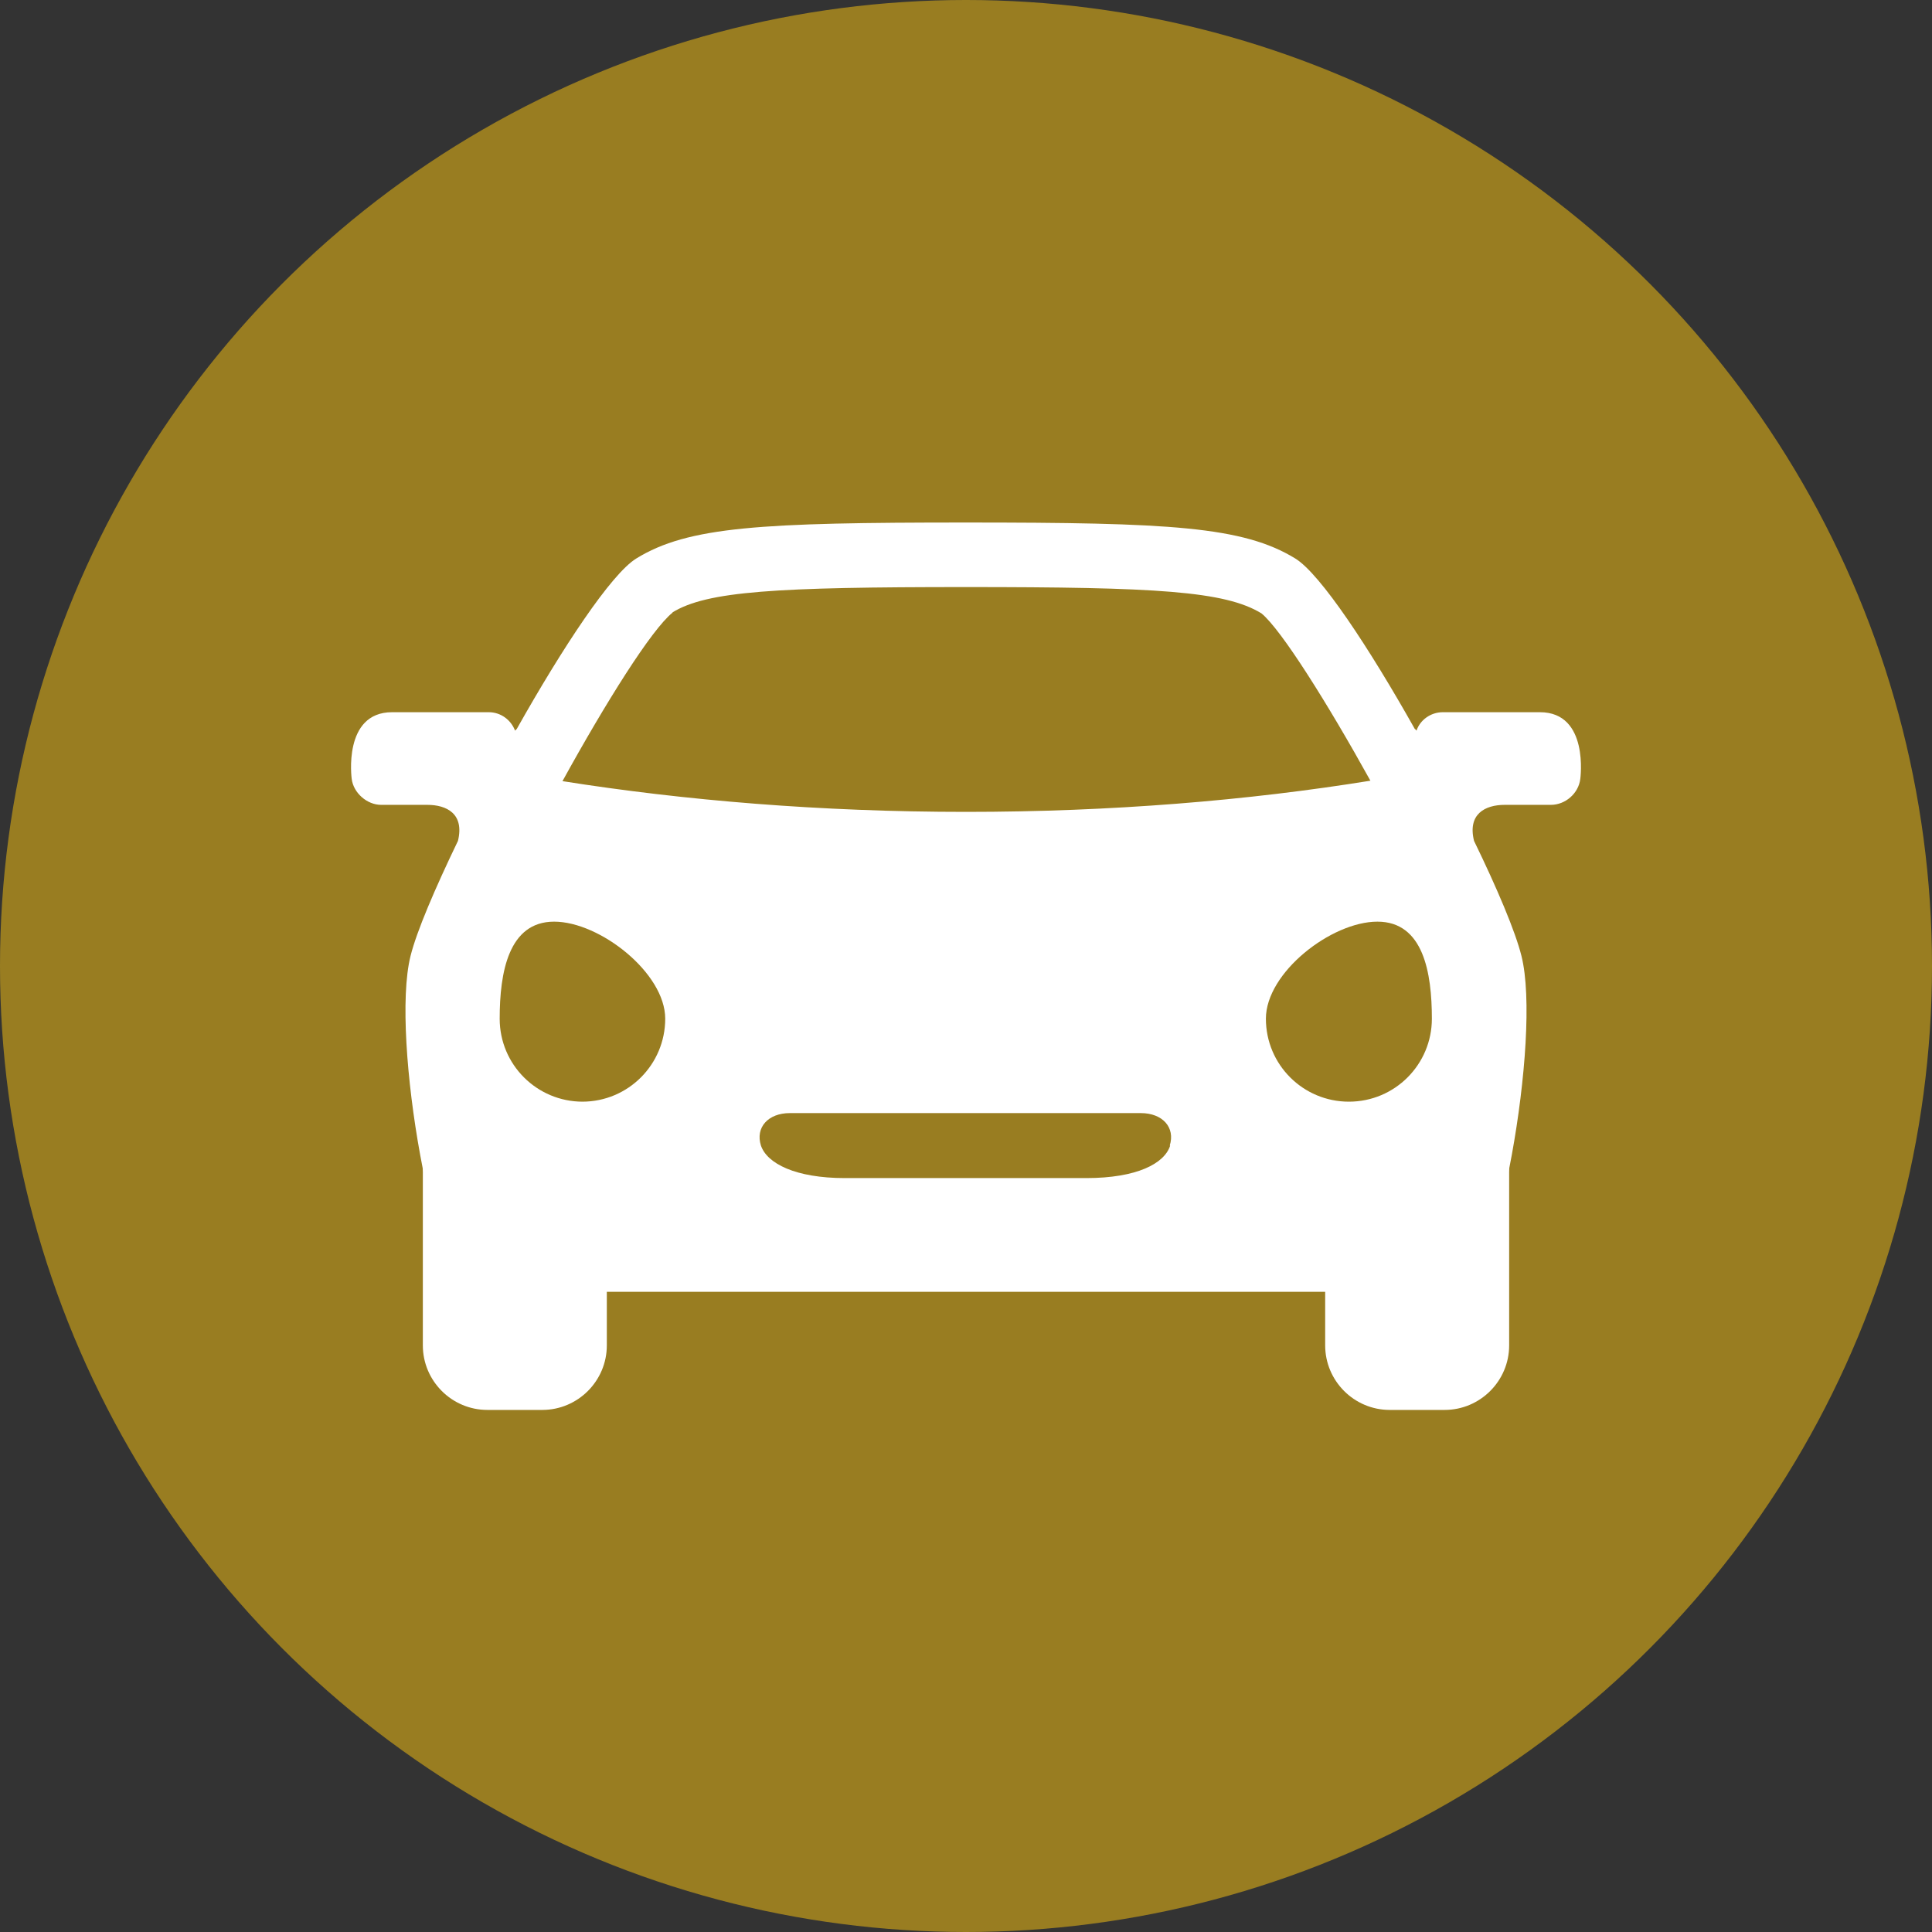
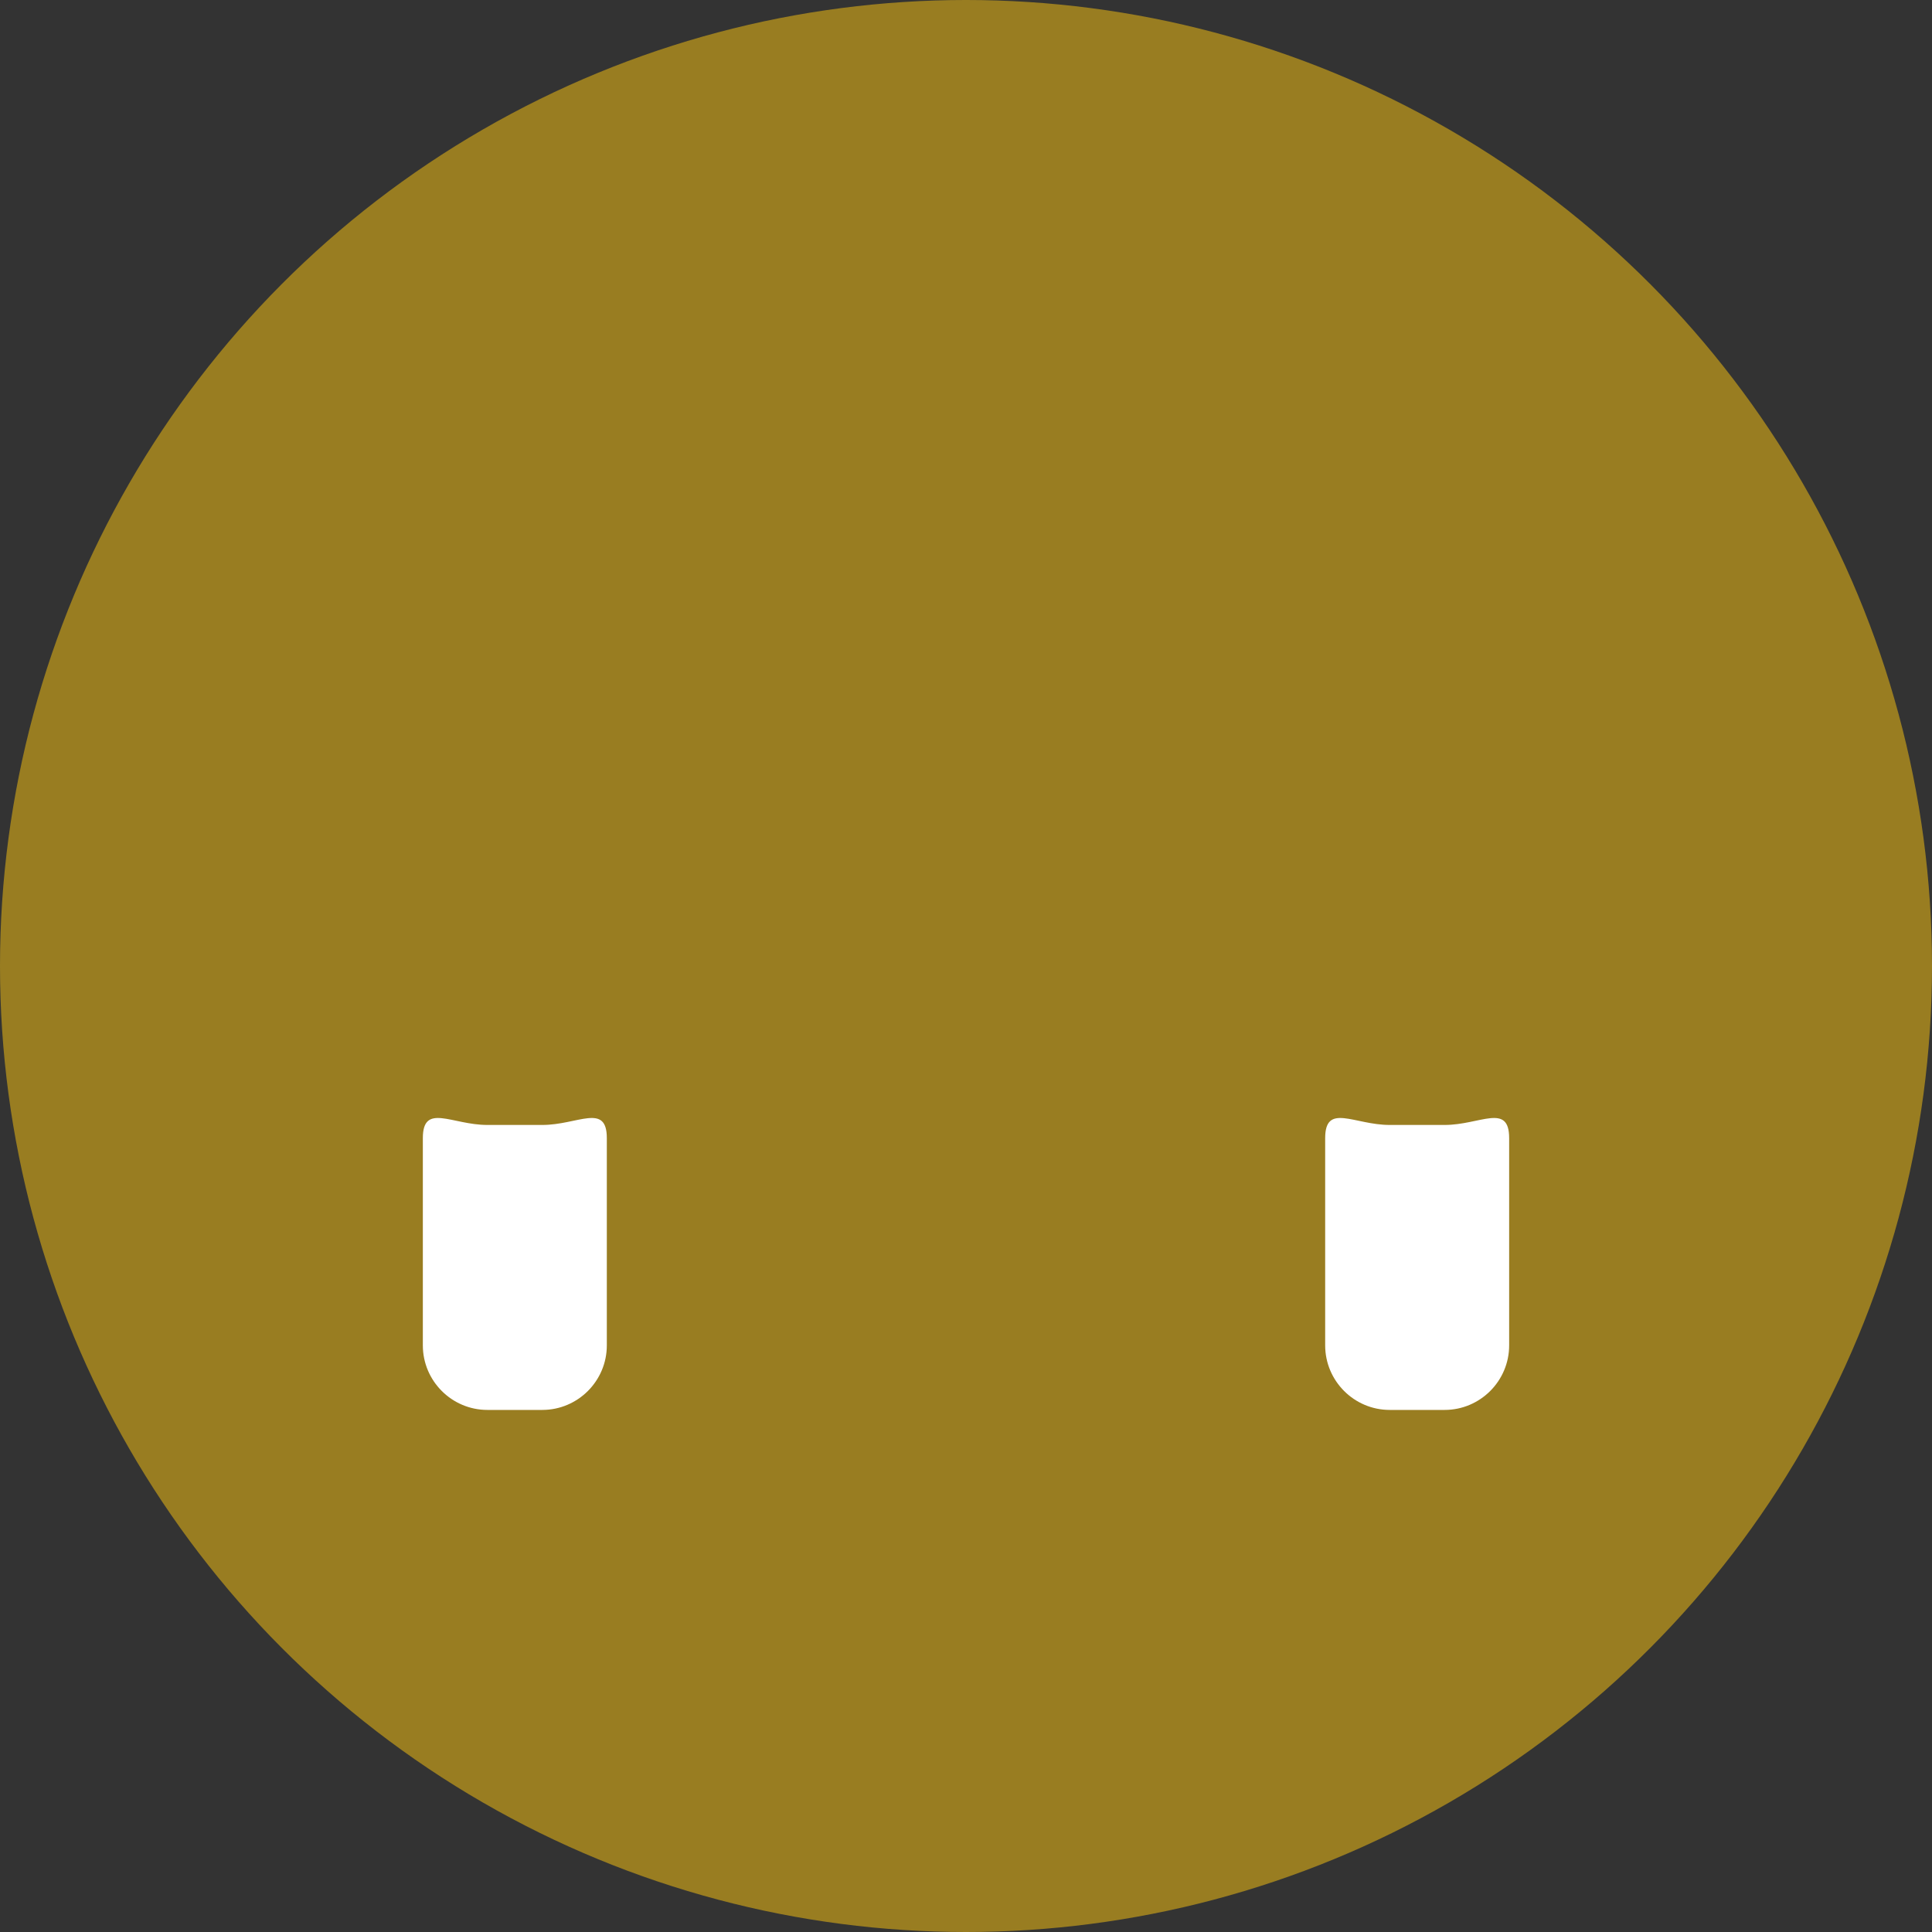
<svg xmlns="http://www.w3.org/2000/svg" id="_レイヤー_2" viewBox="0 0 44 44">
  <rect x="0" y="0" width="44" height="44" fill="#333333" stroke="none" />
  <defs>
    <style>.cls-1{fill:#997d21;}.cls-1,.cls-2{stroke-width:0px;}.cls-2{fill:#fff;}</style>
  </defs>
  <g id="_レイヤー_1-2">
    <circle class="cls-1" cx="22" cy="22" r="22" />
-     <path class="cls-2" d="m35.06,16.22h-2.2c-.28,0-.52.18-.6.42-.01-.01-.02-.03-.04-.04-1.04-1.85-2.15-3.53-2.72-3.88-1.19-.73-2.86-.82-7.51-.82s-6.32.09-7.5.82c-.57.35-1.68,2.03-2.72,3.88-.01.01-.03.03-.04.04-.09-.24-.32-.42-.6-.42h-2.2c-1.13,0-.92,1.52-.92,1.52.04.32.35.59.67.59h.95s.07,0,.1,0h0c.44,0,.85.2.7.82-.53,1.1-.94,2.06-1.08,2.62-.47,1.88.59,7.65,1.39,7.65h22.52c.8,0,1.86-5.78,1.39-7.65-.14-.56-.55-1.53-1.08-2.62-.15-.61.25-.82.7-.82h0s.07,0,.1,0h.95c.33,0,.63-.26.67-.59,0,0,.21-1.52-.92-1.52Zm-19.75-2.27c.79-.49,2.37-.58,6.69-.58s5.9.09,6.73.6c.45.37,1.5,2.04,2.48,3.81-2.78.45-5.9.71-9.21.71s-6.41-.26-9.19-.7c.98-1.78,2.03-3.46,2.51-3.84Zm-2.04,11.14c-1.04,0-1.89-.84-1.89-1.89s.2-2.21,1.24-2.21,2.53,1.17,2.53,2.21-.84,1.89-1.89,1.89Zm13.38,1c-.13.41-.76.74-1.91.74h-5.5c-1.12,0-1.77-.33-1.91-.74-.13-.41.16-.74.66-.74h7.99c.5,0,.79.33.66.74Zm4.07-1c-1.04,0-1.89-.84-1.89-1.89s1.49-2.21,2.54-2.21,1.24,1.17,1.24,2.21-.84,1.89-1.89,1.89Z" />
    <path class="cls-2" d="m12.35,25.62h-1.25c-.81,0-1.47-.51-1.47.3v4.72c0,.81.66,1.47,1.47,1.47h1.25c.81,0,1.47-.66,1.47-1.47v-4.72c0-.81-.66-.3-1.47-.3Z" />
    <path class="cls-2" d="m32.9,25.62h-1.25c-.81,0-1.47-.51-1.47.3v4.72c0,.81.66,1.47,1.47,1.47h1.25c.81,0,1.47-.66,1.47-1.47v-4.72c0-.81-.66-.3-1.47-.3Z" />
  </g>
</svg>